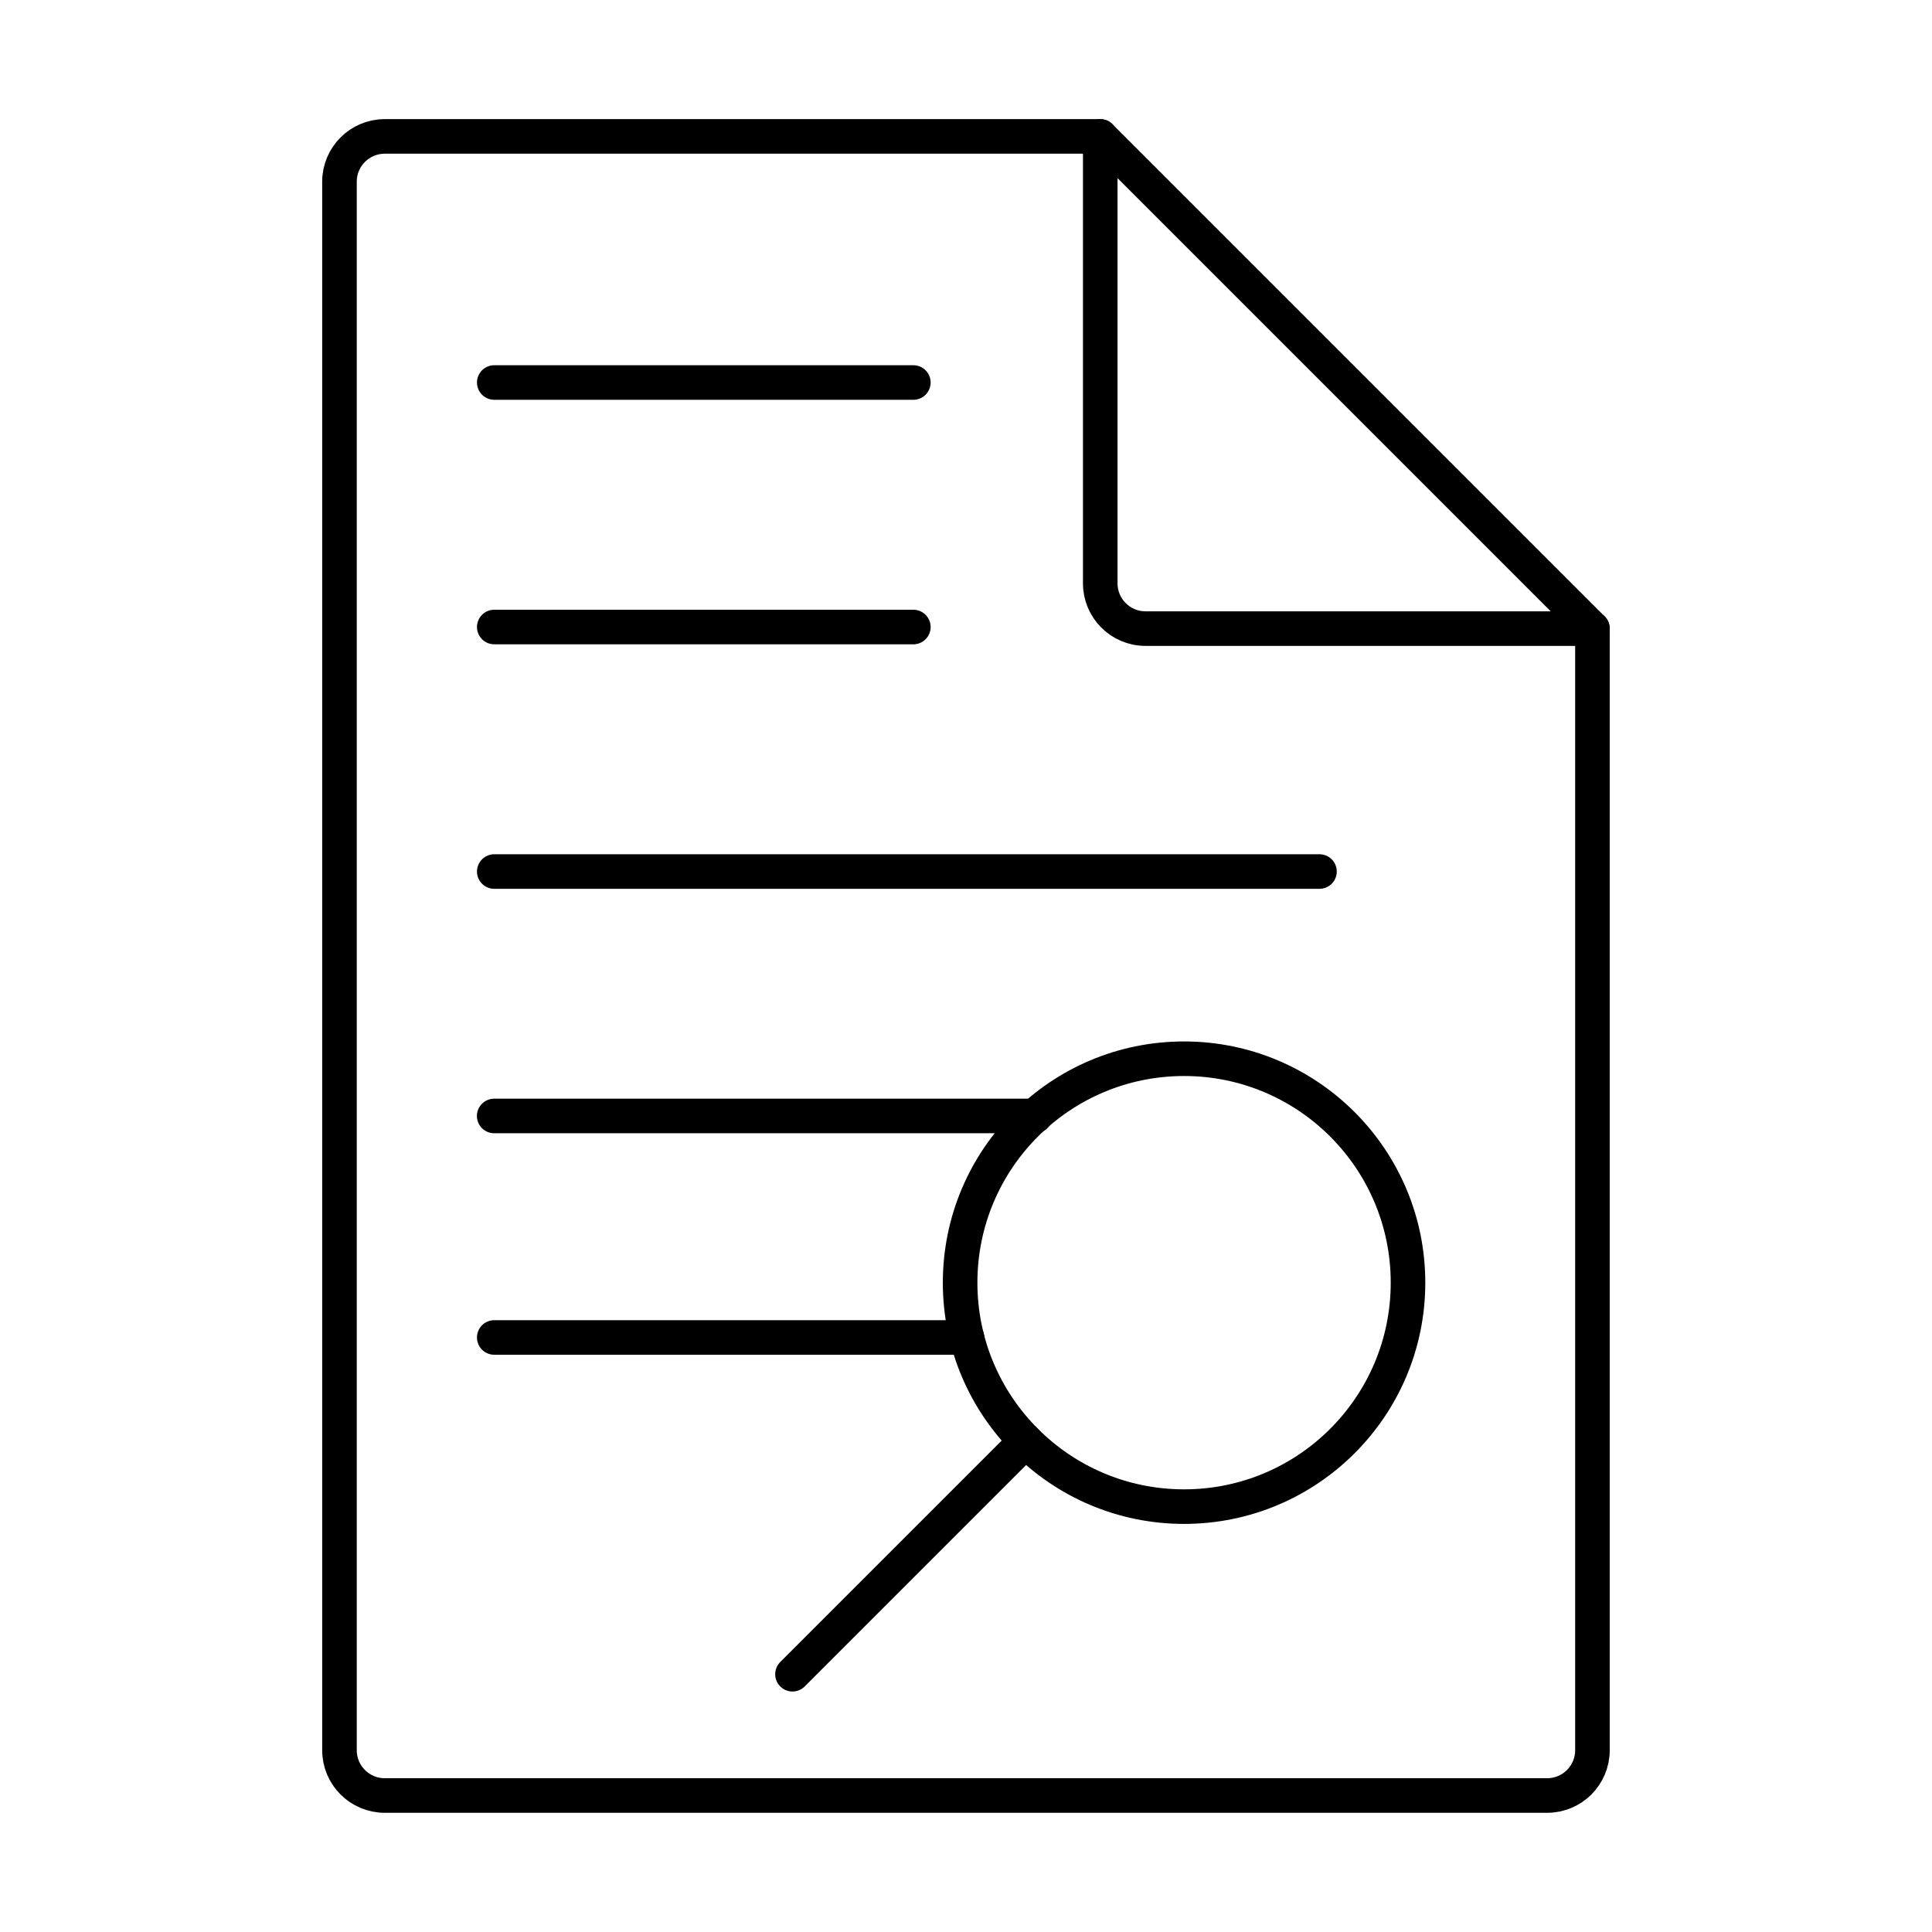
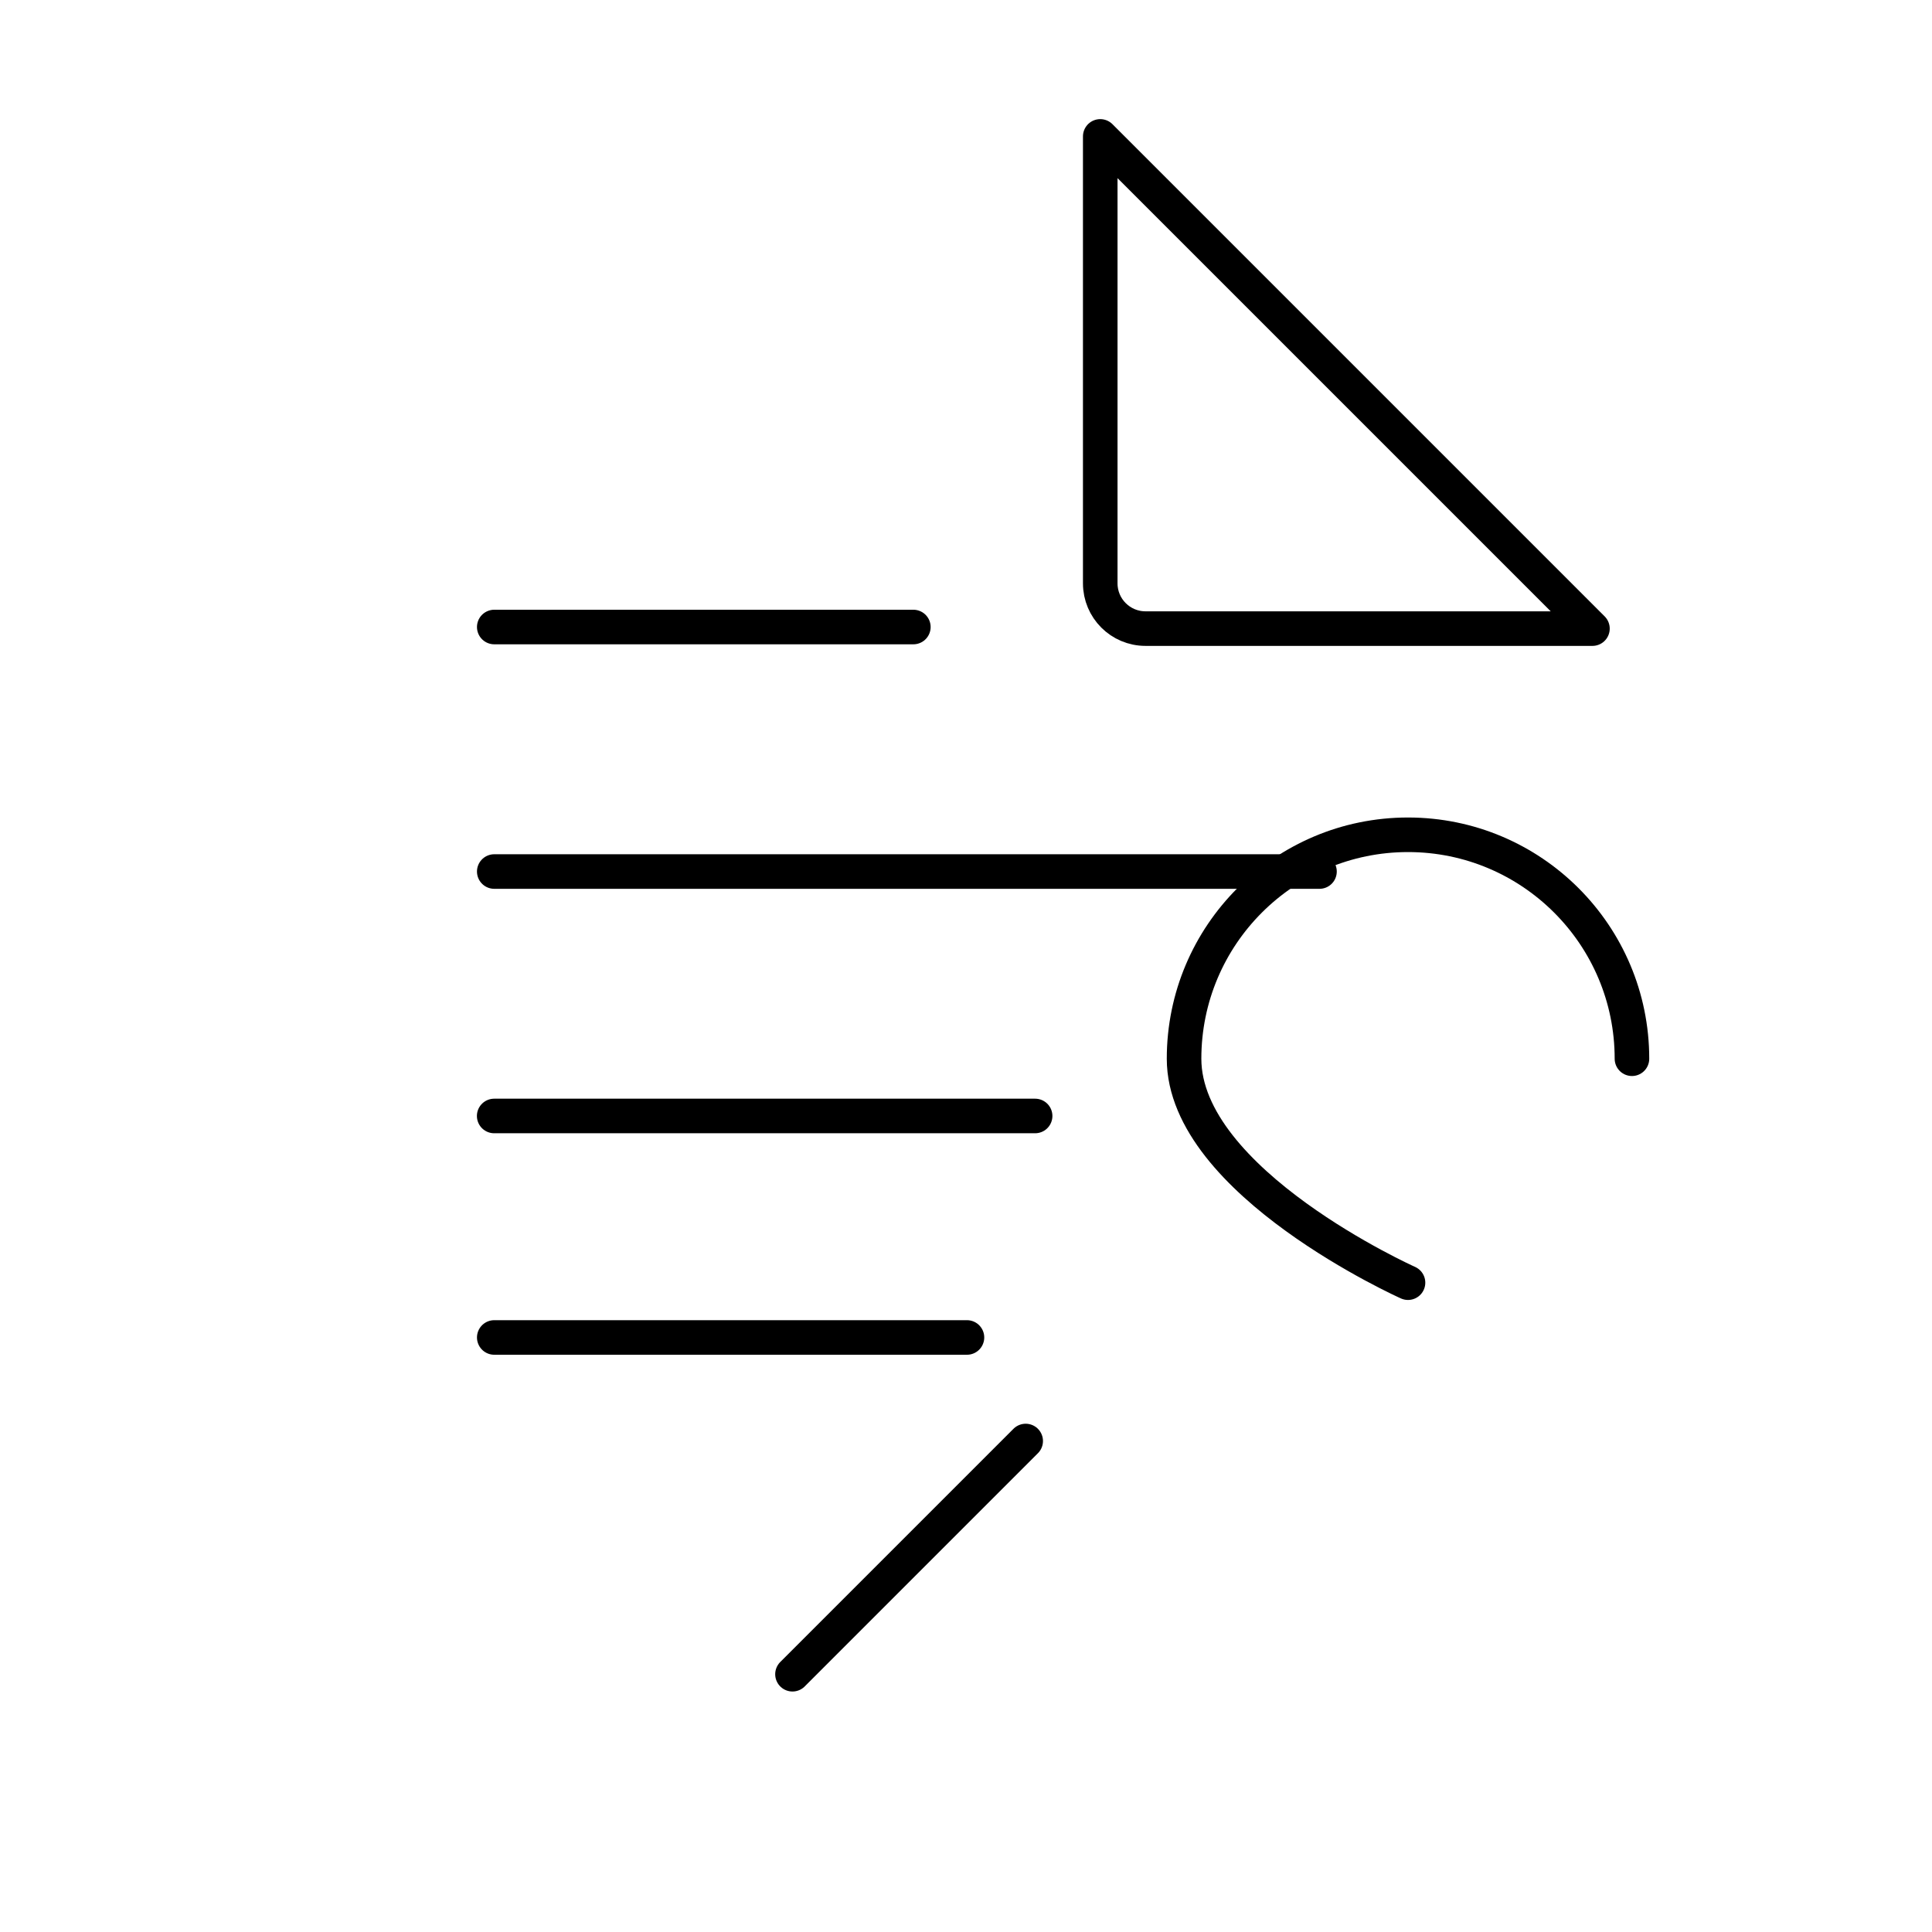
<svg xmlns="http://www.w3.org/2000/svg" width="800px" height="800px" version="1.1" viewBox="144 144 512 512">
  <g fill="none" stroke="#000000" stroke-linecap="round" stroke-linejoin="round" stroke-miterlimit="10">
-     <path transform="matrix(9.16 0 0 9.16 148.09 148.09)" d="m45.625 17.74v32.45c0 0.724-0.587 1.31-1.31 1.31h-33.63c-0.723 0-1.31-0.587-1.31-1.31v-45.38c0-0.723 0.587-1.31 1.31-1.31h20.7" />
    <path transform="matrix(9.16 0 0 9.16 148.09 148.09)" d="m45.625 17.74h-12.93c-0.724 0-1.31-0.586-1.31-1.31v-12.93z" />
-     <path transform="matrix(9.16 0 0 9.16 148.09 148.09)" d="m40.289 36.663c0 3.578-2.901 6.479-6.479 6.479s-6.479-2.901-6.479-6.479 2.901-6.479 6.479-6.479 6.479 2.901 6.479 6.479" />
+     <path transform="matrix(9.16 0 0 9.16 148.09 148.09)" d="m40.289 36.663s-6.479-2.901-6.479-6.479 2.901-6.479 6.479-6.479 6.479 2.901 6.479 6.479" />
    <path transform="matrix(9.16 0 0 9.16 148.09 148.09)" d="m29.228 41.244-6.747 6.747" />
-     <path transform="matrix(9.16 0 0 9.16 148.09 148.09)" d="m13.853 10.62h12.125" />
    <path transform="matrix(9.16 0 0 9.16 148.09 148.09)" d="m13.853 17.694h12.125" />
    <path transform="matrix(9.16 0 0 9.16 148.09 148.09)" d="m13.853 24.768h23.875" />
    <path transform="matrix(9.16 0 0 9.16 148.09 148.09)" d="m29.501 31.84h-15.65" />
    <path transform="matrix(9.16 0 0 9.16 148.09 148.09)" d="m13.853 38.248h13.676" />
  </g>
</svg>